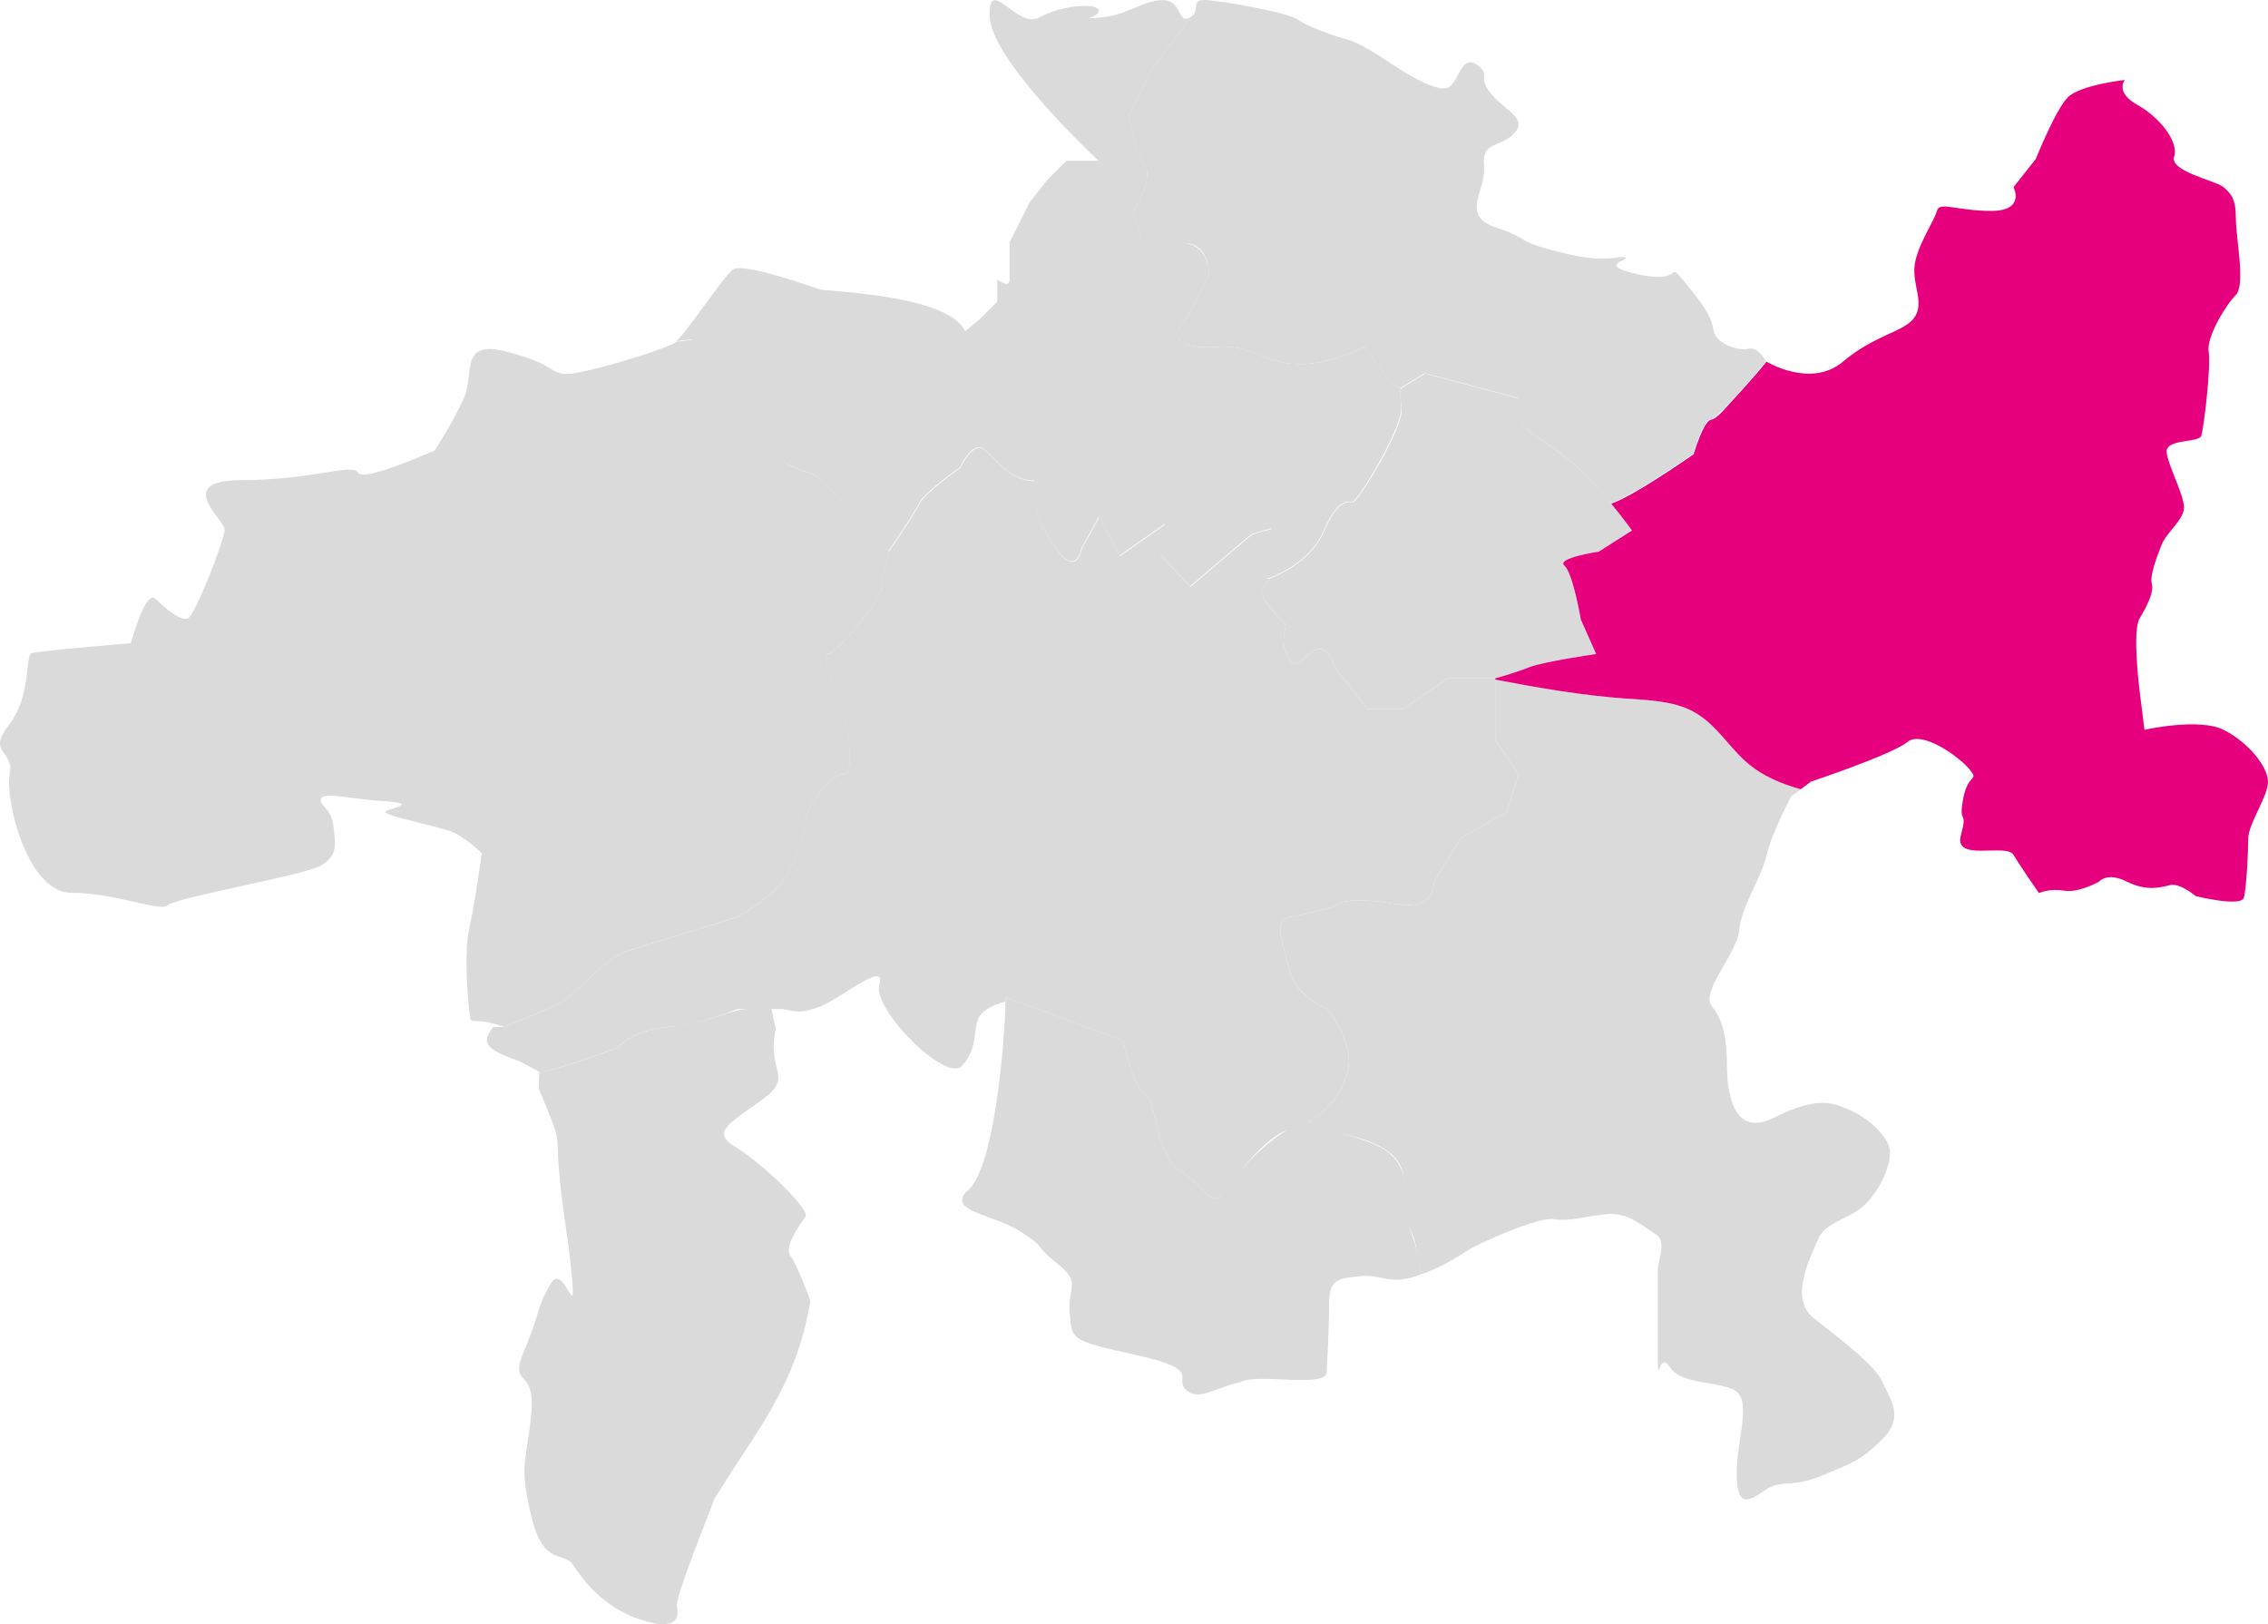
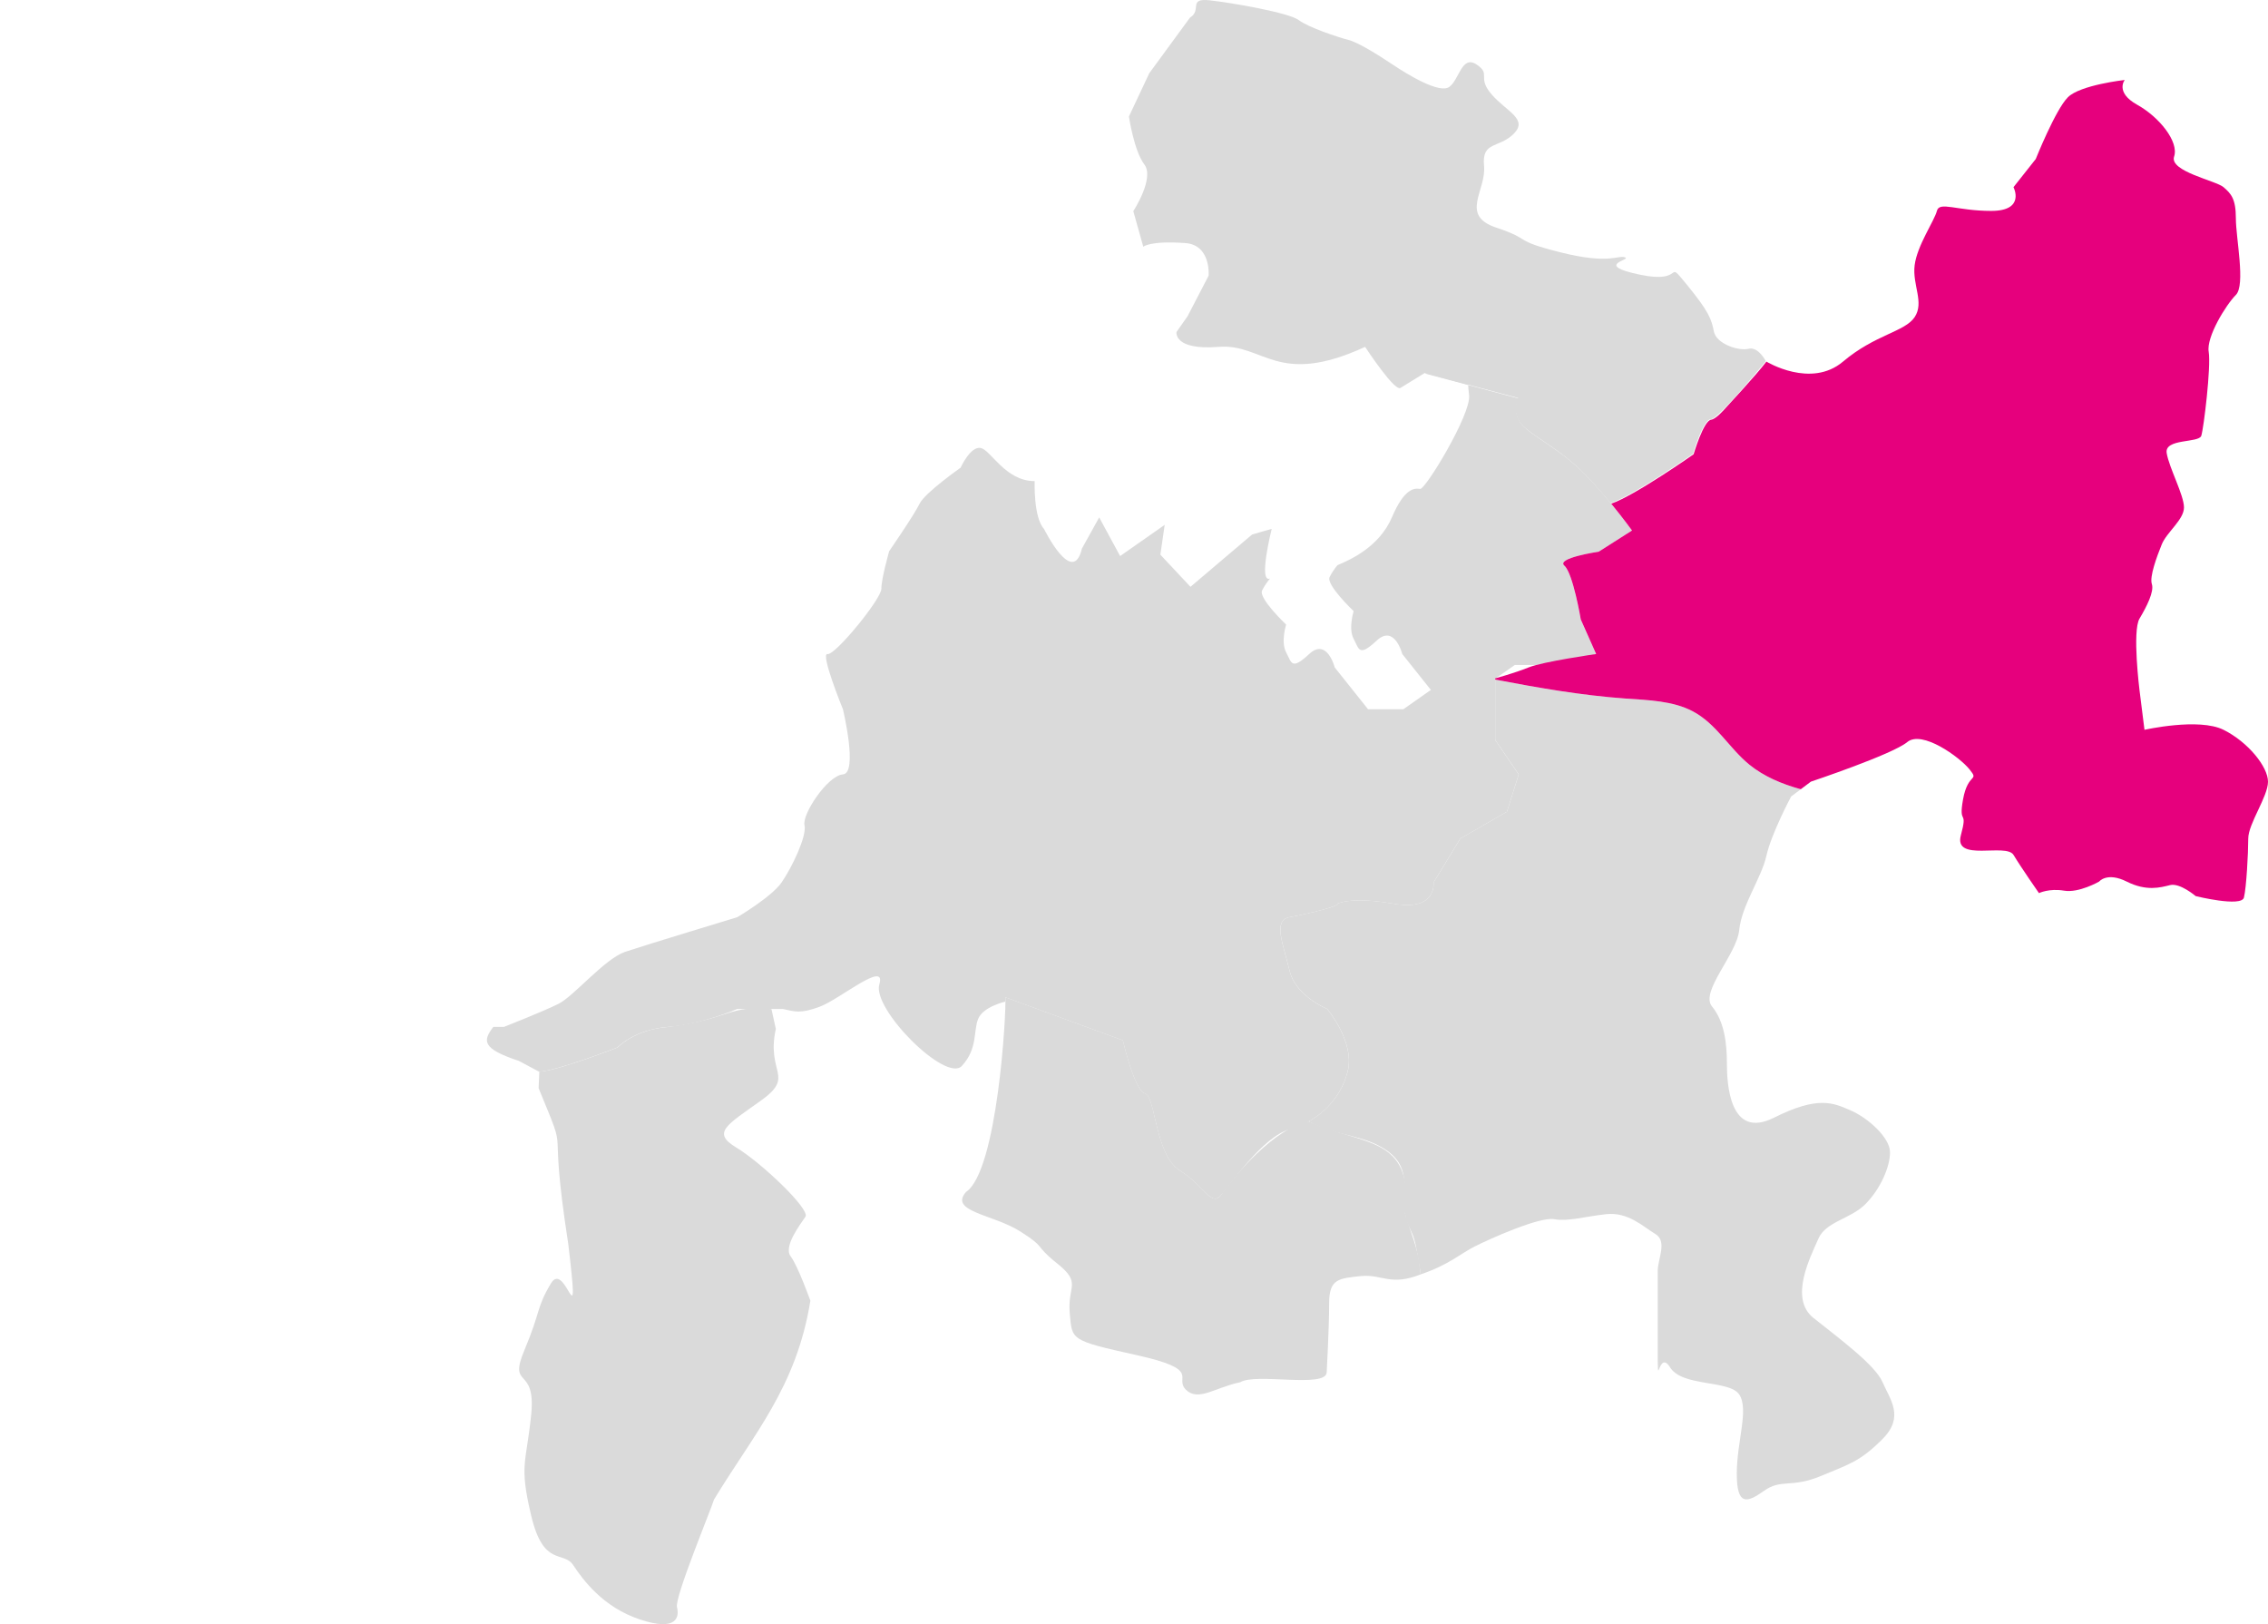
<svg xmlns="http://www.w3.org/2000/svg" id="Ebene_1" version="1.1" viewBox="0 0 424.9 304.26">
  <defs>
    <style>
      .st0 {
        fill: #dadada;
      }

      .st1 {
        fill: #e6007d;
      }
    </style>
  </defs>
  <path id="Prätigau" class="st0" d="M262.47,72.59c-.92,1.28-6.72-7.61-6.72-7.61-16.52,7.61-18.96-.67-27.45,0s-7.89-2.79-7.89-2.79l2.08-2.96,3.94-7.59s.49-5.77-4.4-6.11c-6.7-.47-7.84.7-7.84.7l-1.87-6.68s4.03-6.16,2.07-8.74c-1.96-2.59-2.89-8.99-2.89-8.99l3.81-8.1,7.63-10.42c2.31-1.39-.46-3.7,3.7-3.24s14.81,2.31,16.67,3.7c1.85,1.39,7.41,3.24,9.26,3.7,1.85.46,5.56,2.78,8.33,4.63,2.78,1.85,8.8,5.56,10.65,4.17s2.31-6.02,5.09-4.17,0,2.31,2.78,5.56c2.78,3.24,6.94,4.63,4.17,7.41s-6.02,1.33-5.56,5.99c.46,4.66-4.63,9.29,2.31,11.6s2.78,2.31,12.04,4.63c9.26,2.31,10.65.46,12.04.93,1.39.46-6.02,1.39,2.78,3.24,8.8,1.85,4.63-3.24,8.8,1.85,4.17,5.09,4.63,6.48,5.09,8.8.46,2.32,4.63,3.7,6.48,3.24s3.24,2.31,3.24,2.31c0,0-8.86,10.87-10.3,10.88s-3.34,6.48-3.34,6.48c0,0-11.12,7.82-15.44,9.25-1.82-2.22-4.05-4.77-6.18-6.74-4.8-4.44-10.08-6.6-11.14-8.99-1.06-2.39,0-3.97,0-3.97l-17.52-4.67-4.41,2.71h-.01Z" />
-   <path id="Davos" class="st0" d="M267,69.98l17.52,4.67s-1.06,1.58,0,3.97,6.34,4.56,11.14,8.99c2.14,1.97,4.37,4.52,6.18,6.74,2.27,2.77,3.9,5.03,3.9,5.03l-6.24,3.97s-8.06,1.18-6.43,2.62,3.07,10.07,3.07,10.07l2.88,6.48s-9.95,1.42-12.65,2.51c-2.71,1.09-6.26,2.05-6.26,2.05h-8.97l-8.23,5.78h-6.61l-6.24-7.83s-1.44-5.64-4.8-2.51-3.28,1.59-4.31-.33,0-5.19,0-5.19c0,0-5.22-4.96-4.5-6.39s1.5-2.24,1.5-2.24c2.29-.96,7.79-3.36,10.19-8.99s4.32-5.41,5.28-5.28,9.6-14.04,9.16-17.57c-.44-3.52,0-3.84,0-3.84l4.41-2.71h0Z" />
-   <path id="Churer_Rheintal" class="st0" d="M222.97,3.29l-7.63,10.42-3.81,8.1s.93,6.41,2.89,8.99-2.07,8.74-2.07,8.74l1.87,6.68s-1.75-2.28,7.84-.7c4.84.8,4.4,6.11,4.4,6.11l-3.94,7.59-2.08,2.96s-.6,3.46,7.89,2.79,10.93,7.61,27.45,0c0,0,5.8,8.89,6.72,7.61,0,0-.29.41,0,3.84.3,3.54-8.2,17.69-9.16,17.57s-2.88-.35-5.28,5.28-7.89,8.03-10.19,8.99.3-9.3.3-9.3l-3.67,1.05-11.55,9.8-5.64-6.02.81-5.59-8.35,5.85-3.92-7.24-3.24,5.84c-1.71,7.28-7.1-3.69-7.1-3.69-2-2.14-1.75-8.95-1.75-8.95-5.52,0-8.21-5.85-10.13-6.21s-3.75,3.7-3.75,3.7c0,0-6.72,4.72-7.68,6.74s-5.76,8.99-5.76,8.99c0,0-5.28-4.07-6.24-6.48-.96-2.42-4.8-4.82-6.24-6.74s-6.72-1.9-8.64-5.03-5.53-6.25-7.33-10.45-4.41-5.93-4.41-5.93l-4.15-5.03-2.77.34c1.85-1.39,8.8-12.04,10.65-13.42,1.85-1.39,14.81,3.24,16.2,3.7s24.07.93,27.31,7.87l2.78-2.31,3.24-3.24v-4.17s2.31,1.85,2.31,0v-6.94l3.7-7.41,3.24-4.17,3.7-3.7h6.02s-19.91-18.52-20.37-26.85c-.46-8.33,5.09,2.31,9.26,0s10.65-2.78,11.11-1.39-4.63,1.85.46,1.39c5.09-.46,7.87-3.24,11.57-3.24s2.78,4.63,5.09,3.24" />
+   <path id="Davos" class="st0" d="M267,69.98l17.52,4.67s-1.06,1.58,0,3.97,6.34,4.56,11.14,8.99c2.14,1.97,4.37,4.52,6.18,6.74,2.27,2.77,3.9,5.03,3.9,5.03l-6.24,3.97s-8.06,1.18-6.43,2.62,3.07,10.07,3.07,10.07l2.88,6.48c-2.71,1.09-6.26,2.05-6.26,2.05h-8.97l-8.23,5.78h-6.61l-6.24-7.83s-1.44-5.64-4.8-2.51-3.28,1.59-4.31-.33,0-5.19,0-5.19c0,0-5.22-4.96-4.5-6.39s1.5-2.24,1.5-2.24c2.29-.96,7.79-3.36,10.19-8.99s4.32-5.41,5.28-5.28,9.6-14.04,9.16-17.57c-.44-3.52,0-3.84,0-3.84l4.41-2.71h0Z" />
  <path id="Mittelbünden" class="st0" d="M236.42,99.6l-1.84.53-11.55,9.8-5.64-6.02.81-5.59-8.35,5.85-3.92-7.24-3.24,5.84c-1.71,7.28-7.1-3.69-7.1-3.69-2-2.14-1.75-8.95-1.75-8.95-5.52,0-8.21-5.85-10.13-6.21s-3.75,3.7-3.75,3.7c0,0-6.72,4.72-7.68,6.74-.96,2.02-5.76,8.99-5.76,8.99h.04,0s-1.44,5.02-1.44,6.94-8.64,12.48-10.08,12.24,2.88,10.34,2.88,10.34c0,0,2.88,11.98,0,12.2s-7.68,7.46-7.2,9.51c.48,2.05-2.4,8.03-4.32,10.77-1.92,2.73-8.29,6.48-8.29,6.48,0,0-17.15,5.19-20.99,6.48-3.84,1.3-9.6,8.3-12.48,9.74s-10.21,4.32-10.21,4.32h-2.01c-1.98,2.61-2.2,4.06,4.8,6.38l3.78,2.02c3.64-.23,14.68-4.55,14.68-4.55,0,0,3.1-3.36,9.47-3.84s12.96-3.36,12.96-3.36h8.56c2.25.48,3.26.94,6.96-.45s12.5-8.8,11.11-4.17,12.5,18.52,15.47,15.28c2.98-3.24,2.12-6.48,3.04-8.8.93-2.31,5.09-3.24,5.09-3.24v-.81l22.02,8.06s2.18,9.48,4.15,9.96,1.88,11.52,6.48,14.4c4.6,2.88,5.86,6.72,7.63,4.8s7.84-11.04,12.96-12.48c5.13-1.44,9.45-5.29,10.89-10.81s-3.84-11.75-3.84-11.75c0,0-5.93-2.4-7.05-7.2s-3.21-9.41,0-9.99,9.45-2.05,8.97-2.51c0,0,2.4-1.42,10.56,0,8.16,1.42,7.44-3.97,7.44-3.97l5.04-8.25,8.73-5.03,2.2-6.99-4.41-6.46v-11.52h-8.97l-8.23,5.78h-6.61l-6.24-7.83s-1.44-5.64-4.8-2.51-3.28,1.59-4.31-.33,0-5.19,0-5.19c0,0-5.22-4.96-4.5-6.39s1.5-2.24,1.5-2.24c-2.29.96.3-9.3.3-9.3l-1.83.52" />
-   <path id="Surselva" class="st0" d="M126.81,64.02c-1.85,1.39-18.52,6.48-21.29,6.02s-1.85-1.85-10.65-4.17c-8.8-2.31-6.02,4.17-7.87,8.49s-5.56,10.02-5.56,10.02c0,0-13.42,6.02-14.35,4.17s-8.8,1.39-21.76,1.39-3.24,7.41-3.24,9.26-5.56,16.2-6.94,16.67-4.17-1.85-6.02-3.7-4.63,8.33-4.63,8.33c0,0-17.13,1.39-18.52,1.85s0,7.87-4.29,13.42c-4.29,5.56,1.05,4.63.13,9.26-.93,4.63,3.24,22.22,11.57,22.22s16.67,3.7,18.05,2.31c1.38-1.39,25.46-5.56,28.64-7.41s2.84-3.7,2.38-7.41-2.78-3.7-2.31-5.09,5.09,0,12.04.46,0,1.39,0,2.03,9.26,2.6,12.04,3.52,6.02,4.17,6.02,4.17c0,0-1.39,10.18-2.31,13.89-.93,3.7-.46,12.5,0,15.74s-.47.57,6.53,2.88c0,0,7.33-2.88,10.21-4.32s8.64-8.45,12.48-9.74,20.99-6.48,20.99-6.48c0,0,6.37-3.75,8.29-6.48s4.8-8.72,4.32-10.77,4.32-9.28,7.2-9.51,0-12.2,0-12.2c0,0-4.32-10.59-2.88-10.34s10.08-10.32,10.08-12.24,1.44-6.94,1.44-6.94c0,0-5.28-4.07-6.24-6.48-.96-2.42-4.8-4.82-6.24-6.74s-6.72-1.9-8.64-5.03-5.53-6.25-7.33-10.45-4.41-5.93-4.41-5.93l-4.15-5.03-2.77.34v.02h0Z" />
  <path id="Oberengadin__x2F__Valposchiavo" class="st0" d="M352.69,269.57c-4.17,4.17-6.02,4.63-11.57,6.94-5.56,2.31-7.41.46-10.65,2.78-3.24,2.31-5.09,2.78-5.09-3.24s2.31-12.04.46-14.81c-1.85-2.77-10.65-1.39-12.96-5.09-2.31-3.7-2.31,5.56-2.31-3.7v-14.35c0-2.31,1.85-5.56-.46-6.94-2.31-1.39-5.09-4.17-9.26-3.7-4.17.47-6.94,1.39-9.72.93-2.78-.46-12.04,3.7-14.81,5.09-2.63,1.31-4.84,3.45-10.16,5.25-.04-.37-.09-.74-.16-1.1-.35-1.79-.56-3.82-1.07-5.56-.47-1.62-1.59-3-1.69-4.76-.32-5.72,1.12-9.58-5.06-12.75-4.05-2.07-9.1-2.13-12.98-4.49,3.47-1.95,6.19-5.16,7.28-9.32,1.44-5.52-3.84-11.75-3.84-11.75,0,0-5.93-2.4-7.05-7.2-1.12-4.8-3.21-9.41,0-9.99,3.21-.58,9.45-2.05,8.97-2.51,0,0,2.4-1.42,10.56,0,8.16,1.42,7.44-3.97,7.44-3.97l5.04-8.25,8.73-5.03,2.2-6.99-4.41-6.46v-11.29c8.06,1.54,16.16,2.96,24.39,3.55,4.33.3,8.88.43,12.58,2.37,4.49,2.36,6.82,6.89,10.64,10.01,2.73,2.22,6.07,3.63,9.64,4.61l-1.81,1.36s-3.7,6.94-4.63,11.11-4.63,9.26-5.09,13.89c-.46,4.63-7.41,11.57-5.09,14.35,2.31,2.78,2.78,6.94,2.78,10.65s.46,14.35,8.8,10.18c8.34-4.17,11.11-2.78,14.35-1.39s7.41,5.09,7.41,7.87-1.85,6.94-4.63,9.72c-2.78,2.78-7.41,3.24-8.8,6.48-1.39,3.24-5.56,11.11-.93,14.81s11.57,8.8,12.96,12.04,4.17,6.48,0,10.65Z" />
  <path id="Bregaglia__x2F__Moesa" class="st0" d="M266.16,238.73c-5.63,2.24-7.18-.03-11.13.31-4.16.46-6.02.46-6.02,5.09,0,4.63-.46,12.96-.46,12.96-.13,3.01-13.34.05-16.2,1.85-4.63.93-7.87,3.7-10.18,1.39s3.24-3.7-9.26-6.48c-12.5-2.78-12.04-2.78-12.5-7.87-.46-5.09,2.31-5.56-2.31-9.26-4.63-3.7-1.85-2.78-6.94-6.02-5.09-3.24-13.42-3.7-10.18-7.41,5.9-3.93,7.58-33.77,7.37-36.47l22.02,8.06s2.18,9.48,4.15,9.96c1.97.48,1.88,11.52,6.48,14.4s5.86,6.72,7.63,4.8c2.37-3.53,10.09-12.76,16.57-13.97,10.05,4.6,19.74,2.59,18.04,17.24.94,3.46,2.52,6.64,2.76,10.32.07.36.12.73.16,1.1ZM150.9,227.93c.93-1.39-8.33-10.18-12.96-12.96-4.63-2.78-1.85-4.17,4.63-8.8s.93-5.09,2.78-13.42l-.82-3.72h-.01c-7.99-.79-7.59,1.79-19.33,3.35-6.37.48-9.47,3.84-9.47,3.84,0,0-11.04,4.32-14.68,4.55l-.13,3.08c6.11,14.87,1.52,3.15,5.55,29.16,2.31,19.44-.46,2.78-3.24,7.41-2.78,4.63-1.85,5.09-4.97,12.5-3.12,7.41,2.19,2.78,1.27,12.04-.92,9.26-2.31,9.26,0,18.98,2.31,9.72,6.02,6.48,7.87,9.26,1.85,2.78,5.56,7.87,12.5,10.18s7.41-.46,6.94-2.31c-.46-1.85,6.48-18.52,6.94-20.16,7.44-12.28,15.45-21.04,18.05-37.24,0,0-2.31-6.48-3.7-8.33-1.39-1.85,1.85-6.02,2.78-7.41Z" />
  <path id="Engiadina_Bassa__x2F__Val_Müstair" class="st1" d="M424.9,146.44c0,2.78-3.7,7.87-3.7,10.65s-.35,9.2-.81,11.05c-.46,1.85-9.04-.27-9.04-.27,0,0-2.94-2.52-4.8-2.06-1.85.46-4.42,1.19-8.12-.66-3.7-1.85-5.17,0-5.17,0,0,0-3.8,2.18-6.58,1.7-2.78-.47-4.69.46-4.69.46,0,0-3.37-4.83-4.76-7.15-1.39-2.31-11.25,1.42-9.87-3.68,1.38-5.1-.51-1.65.41-6.74.92-5.09,3.08-3.28,1.23-5.59s-8.91-7.44-11.69-5.13c-2.78,2.31-18.05,7.41-18.05,7.41l-1.89,1.42c-3.57-.98-6.91-2.39-9.64-4.61-3.82-3.12-6.15-7.65-10.64-10.01-3.7-1.94-8.25-2.07-12.58-2.37-8.23-.59-16.33-2.01-24.39-3.55v-.23s3.55-.96,6.26-2.05c2.71-1.09,12.65-2.51,12.65-2.51l-2.88-6.48s-1.44-8.63-3.07-10.07c-1.63-1.44,6.43-2.62,6.43-2.62l6.24-3.97s-1.63-2.26-3.9-5.03c4.32-1.44,15.44-9.25,15.44-9.25,0,0,1.9-6.47,3.34-6.48,0,0,.68-.06,2.09-1.58,0,0,.01,0,.02-.02h.01c.42-.47,6.18-6.65,8.18-9.28,0,0,8.33,5.09,14.35,0,6.02-5.09,11.57-5.56,13.42-8.33,1.85-2.78-.46-6.02,0-9.72.46-3.7,3.7-8.33,4.17-10.18.46-1.85,3.7,0,10.18,0s4.17-4.45,4.17-4.45l4.17-5.27s3.7-9.26,6.02-11.57c2.31-2.31,10.65-3.24,10.65-3.24,0,0-1.85,2.31,2.31,4.63,4.17,2.31,7.87,6.94,6.94,9.72-.93,2.78,7.87,4.52,9.26,5.73s2.31,2.14,2.31,5.84,1.85,12.5,0,14.35-5.56,7.87-5.09,10.65c.46,2.78-.93,14.35-1.39,15.74-.46,1.39-6.94.46-6.48,3.24.46,2.78,3.24,7.87,3.24,10.18s-3.24,4.63-4.17,6.94-2.31,6.02-1.85,7.41c.46,1.39-.93,4.17-2.31,6.48-1.39,2.31,0,13.42,0,13.42l.93,7.41s10.18-2.31,14.81,0c4.63,2.31,8.33,6.94,8.33,9.72Z" />
</svg>